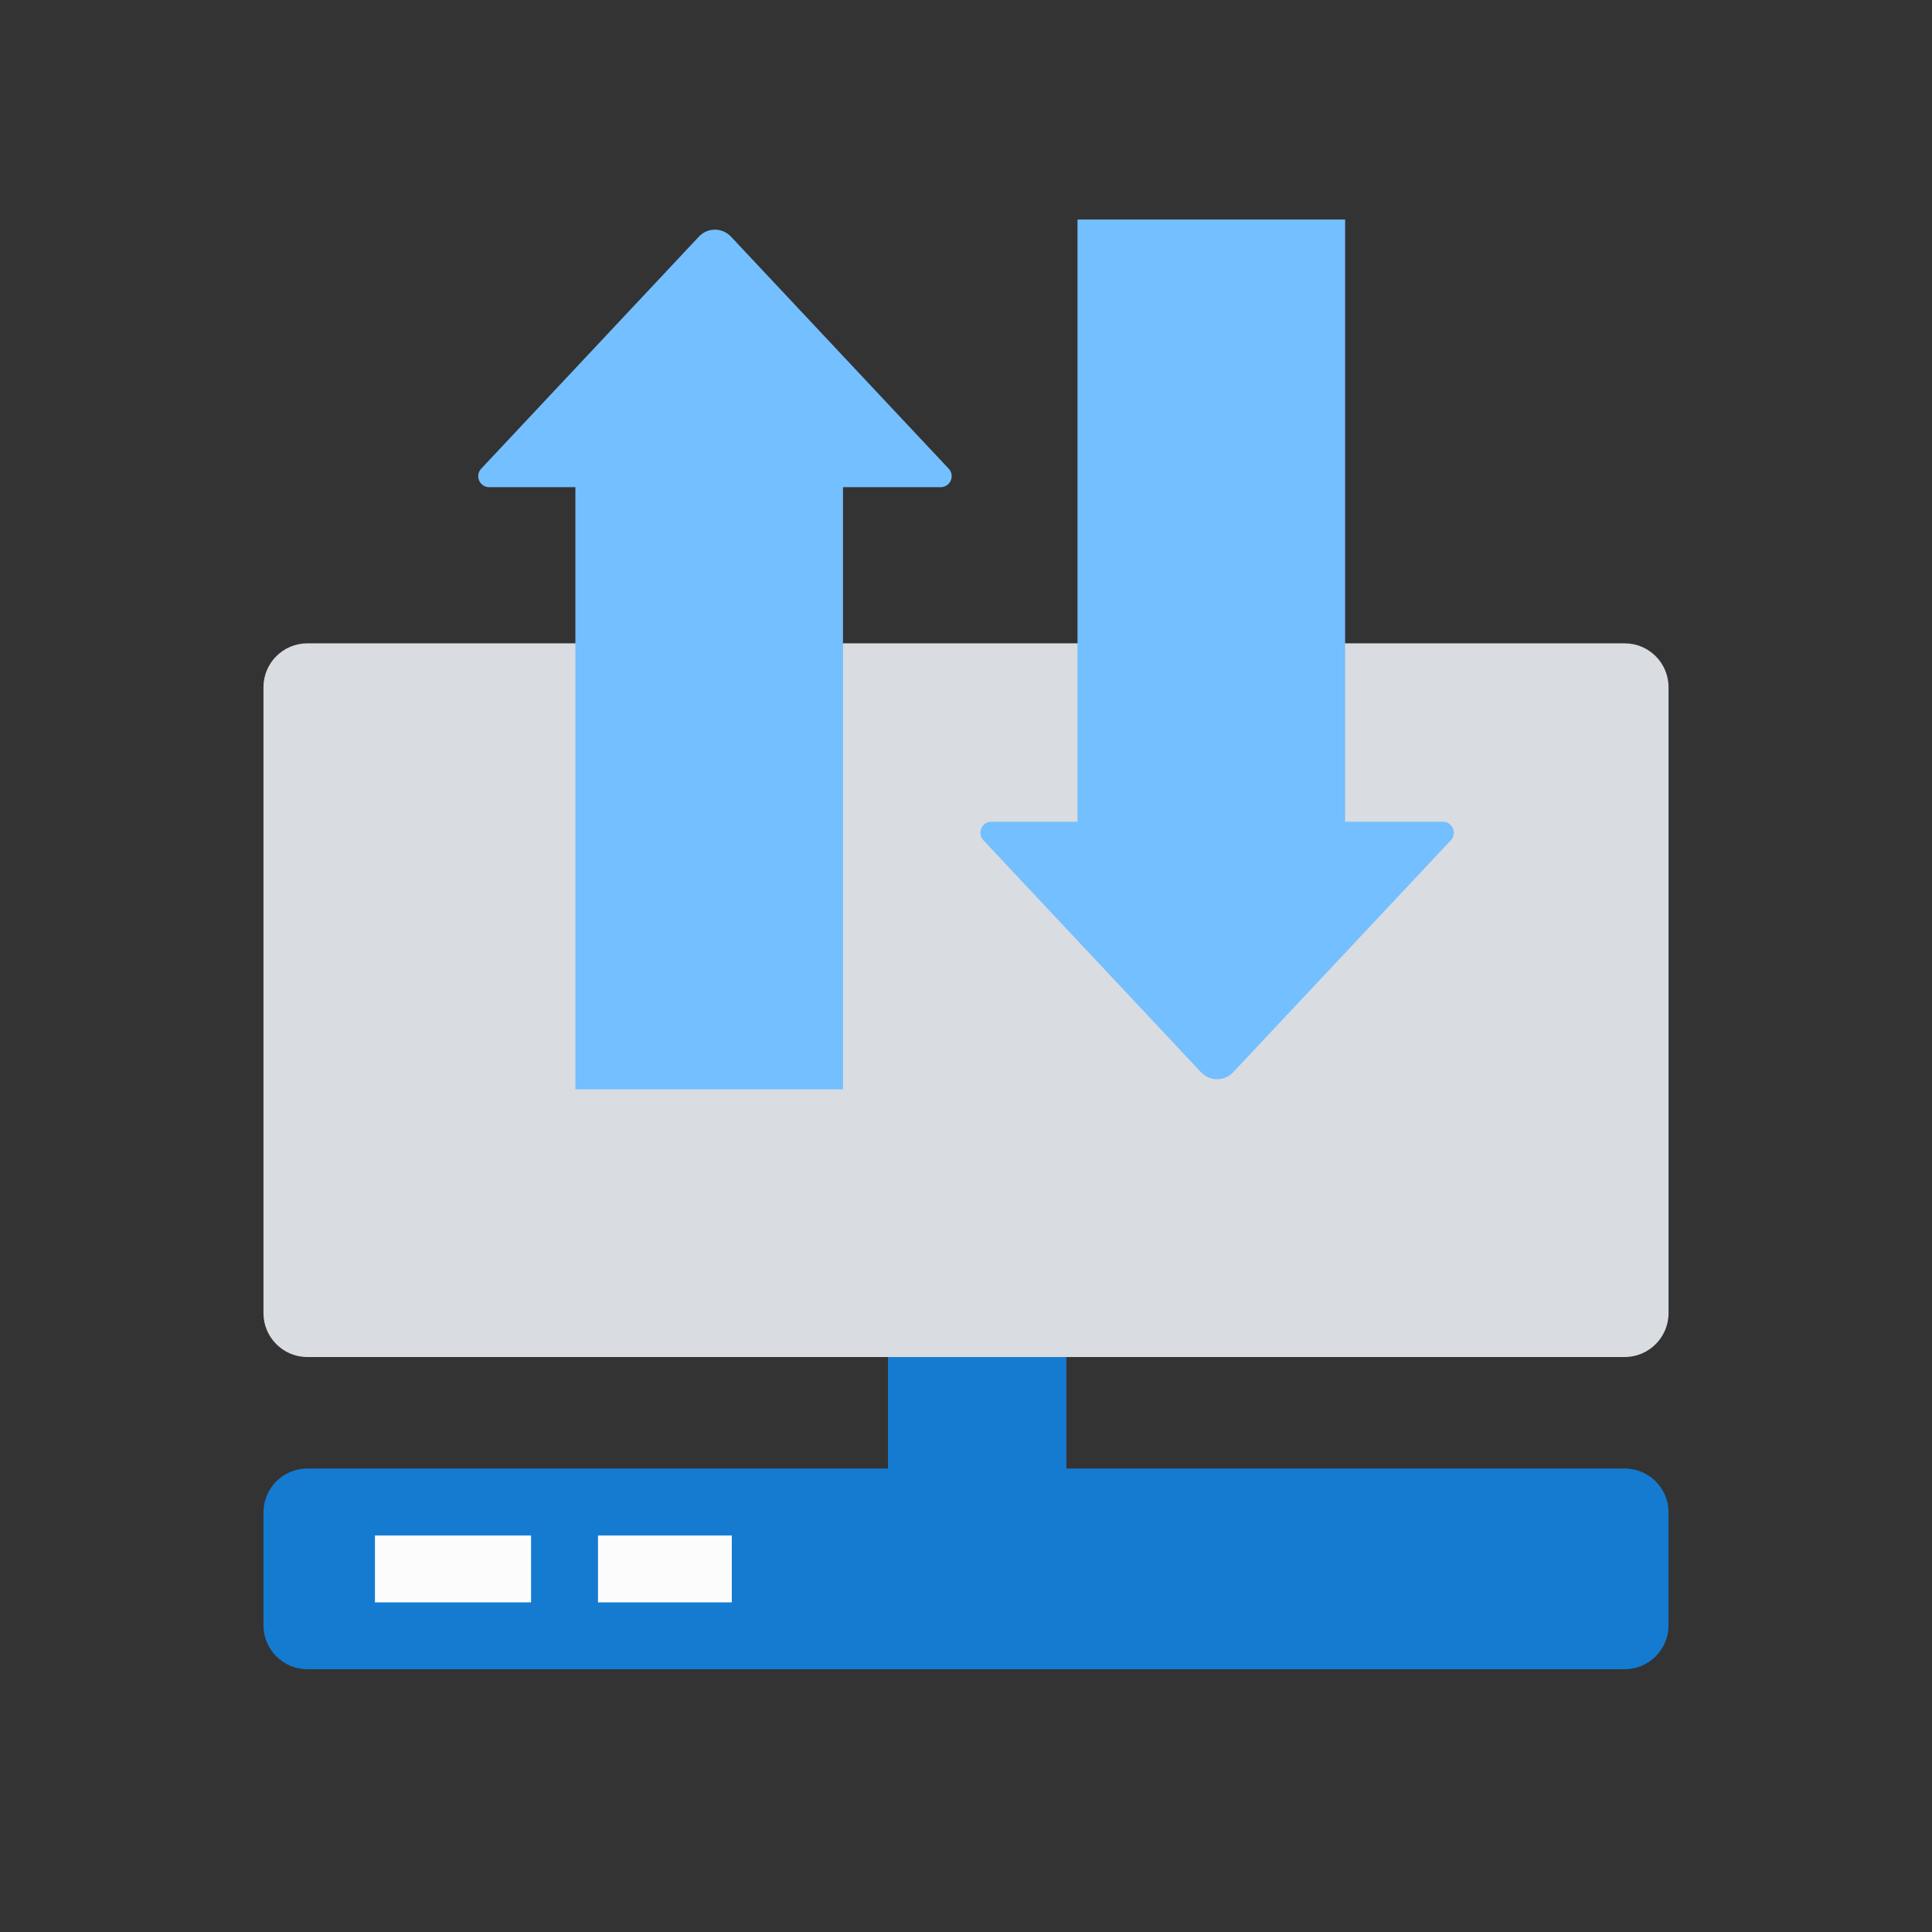
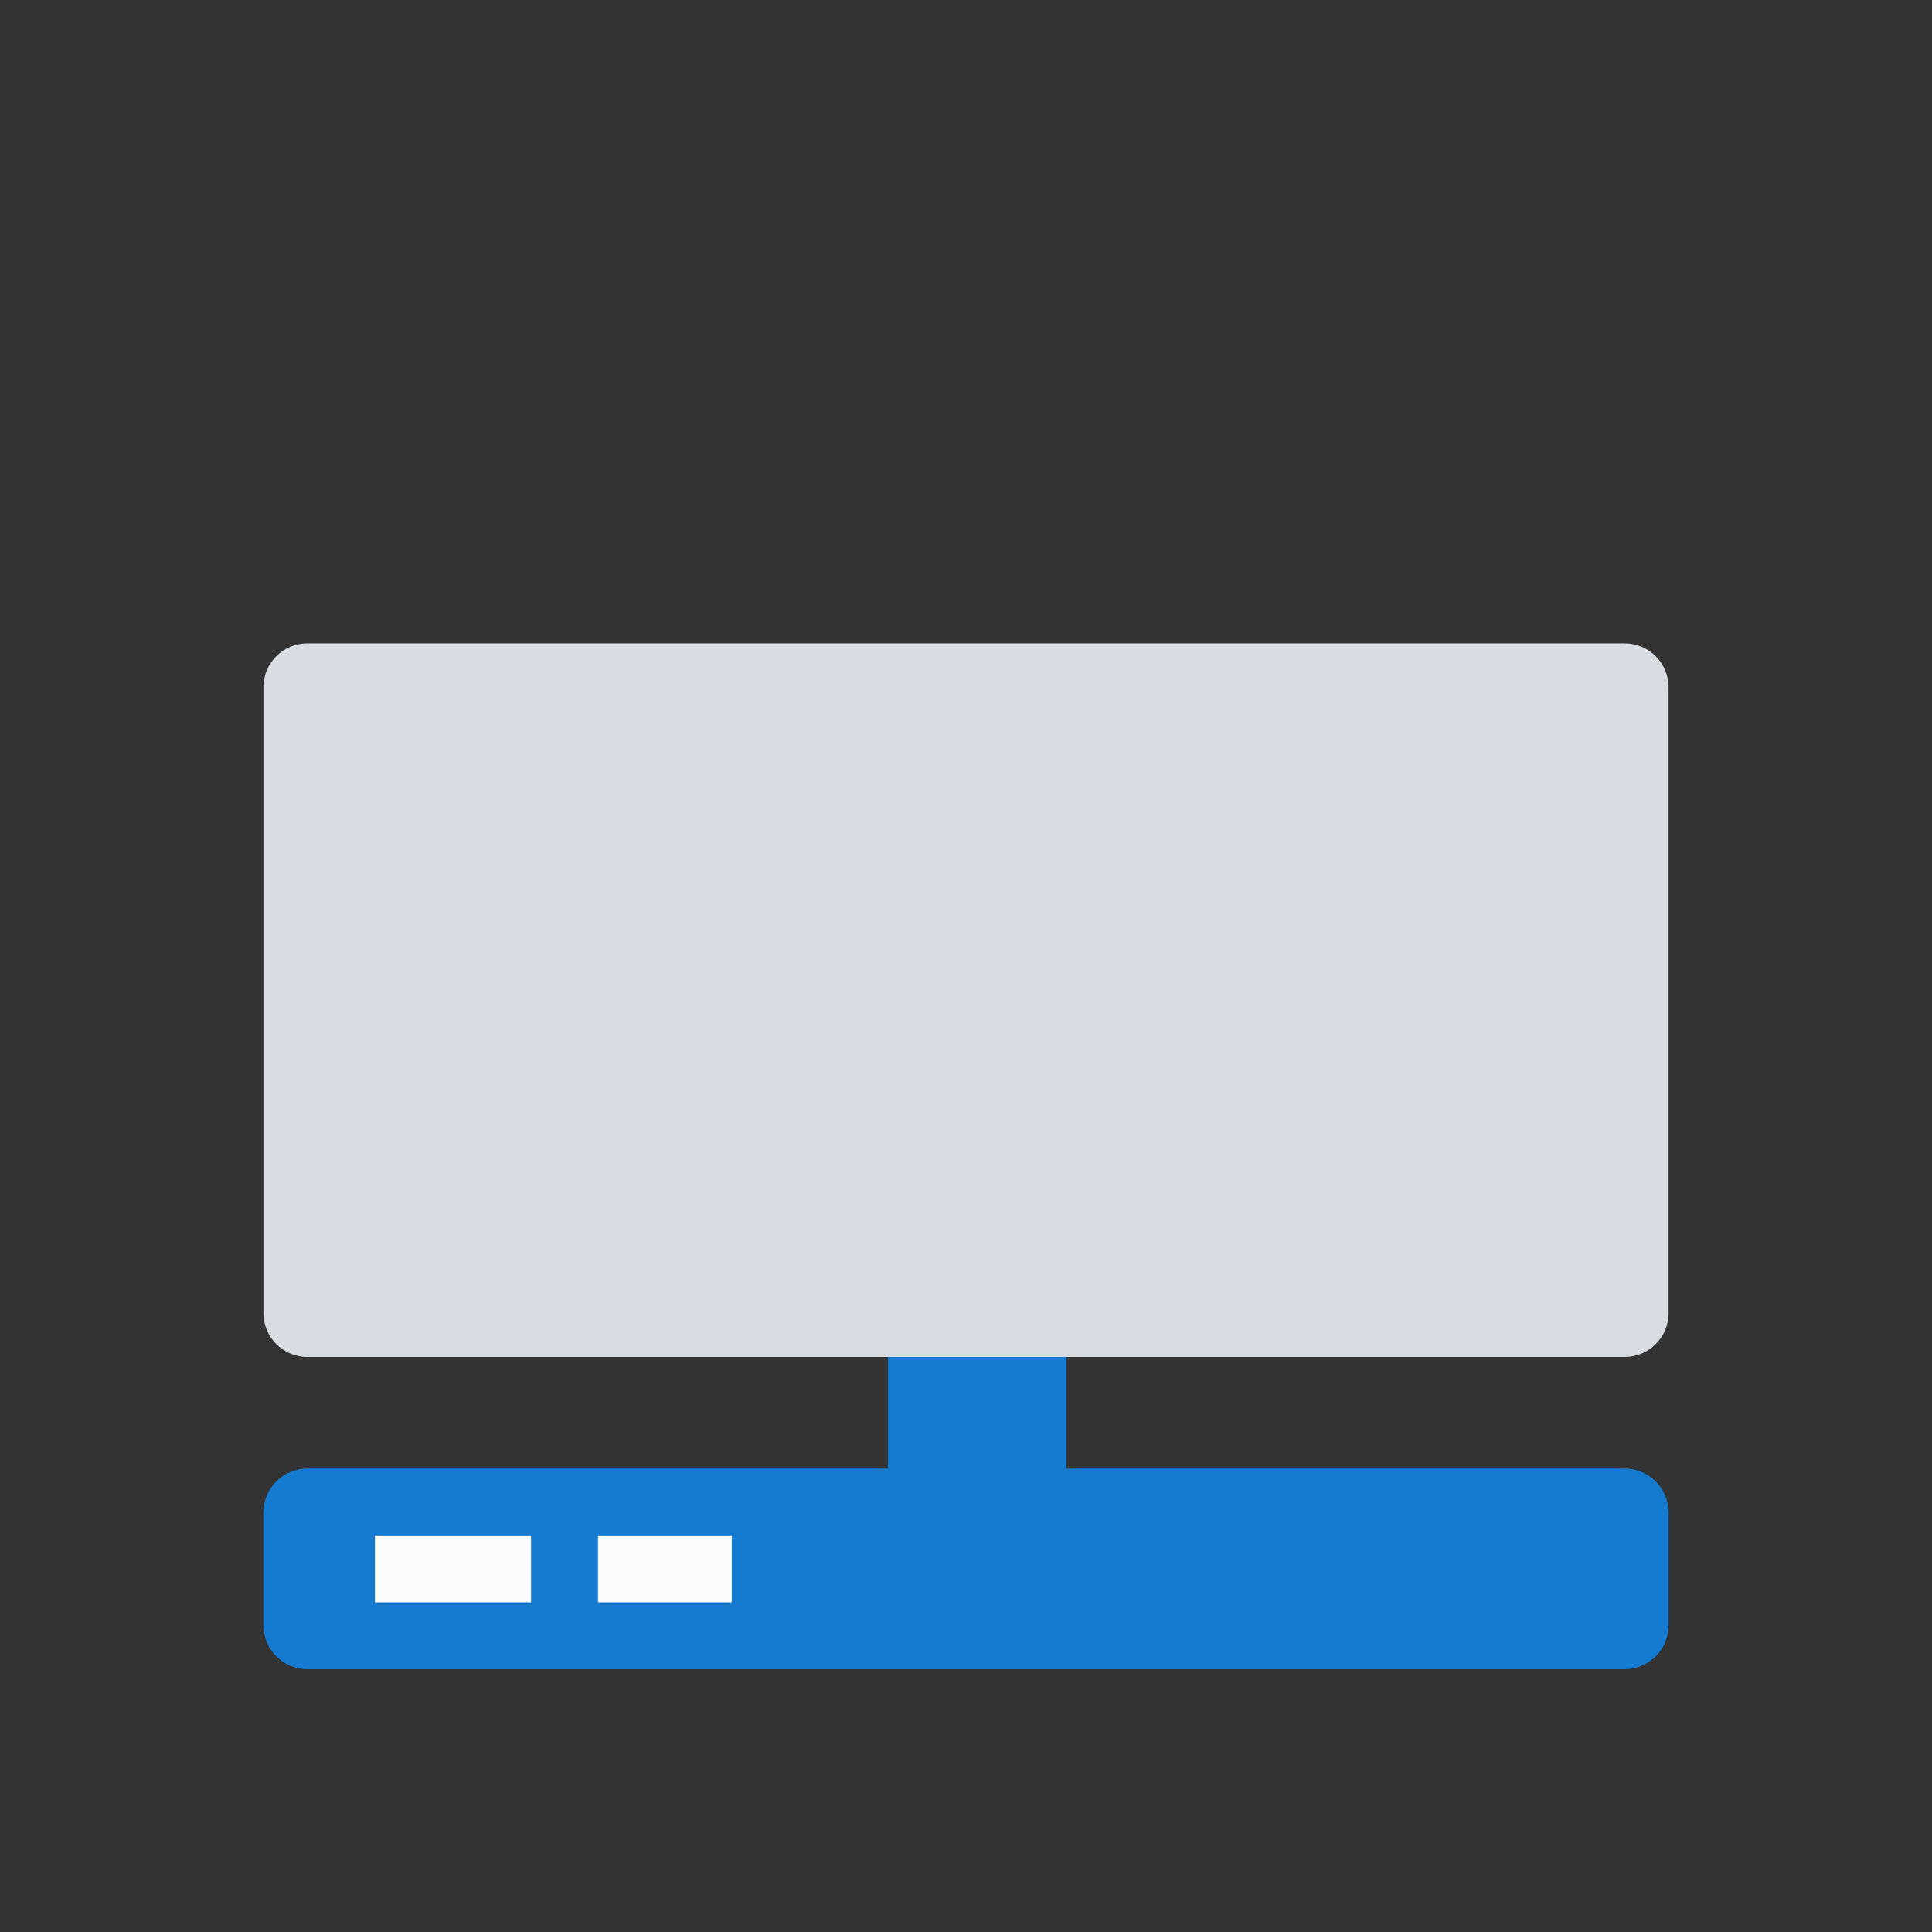
<svg xmlns="http://www.w3.org/2000/svg" width="88" height="88" viewBox="0 0 88 88" fill="none">
  <rect x="0" y="0" width="88" height="88" fill="#333333" stroke="none" />
  <path d="M40.445 45.523C40.445 44.419 41.341 43.523 42.445 43.523H46.572C47.677 43.523 48.572 44.419 48.572 45.523V74.031C48.572 75.136 47.677 76.031 46.572 76.031H42.445C41.341 76.031 40.445 75.136 40.445 74.031V45.523Z" fill="#147BD1" />
  <path d="M12 68.889C12 67.784 12.895 66.889 14 66.889H74C75.105 66.889 76 67.784 76 68.889V74.031C76 75.136 75.105 76.031 74 76.031H14C12.895 76.031 12 75.136 12 74.031V68.889Z" fill="#147BD1" />
  <rect x="17.078" y="69.938" width="7.111" height="3.048" fill="#FCFCFC" />
  <rect x="27.238" y="69.938" width="6.095" height="3.048" fill="#FCFCFC" />
  <path d="M12 31.303C12 30.198 12.895 29.303 14 29.303H74C75.105 29.303 76 30.198 76 31.303V59.811C76 60.915 75.105 61.811 74 61.811H14C12.895 61.811 12 60.915 12 59.811V31.303Z" fill="#D9DCE1" />
-   <path fill-rule="evenodd" clip-rule="evenodd" d="M33.294 10.777C32.899 10.356 32.23 10.356 31.835 10.777L21.918 21.348C21.618 21.667 21.844 22.19 22.282 22.19H26.208V49.619H38.398V22.19H42.847C43.285 22.19 43.511 21.667 43.212 21.348L33.294 10.777Z" fill="#73BFFF" />
-   <path fill-rule="evenodd" clip-rule="evenodd" d="M61.269 37.429V10H49.079V37.429H45.155C44.718 37.429 44.491 37.952 44.791 38.271L54.708 48.842C55.103 49.263 55.772 49.263 56.167 48.842L66.085 38.271C66.384 37.952 66.158 37.429 65.72 37.429H61.269Z" fill="#73BFFF" />
</svg>